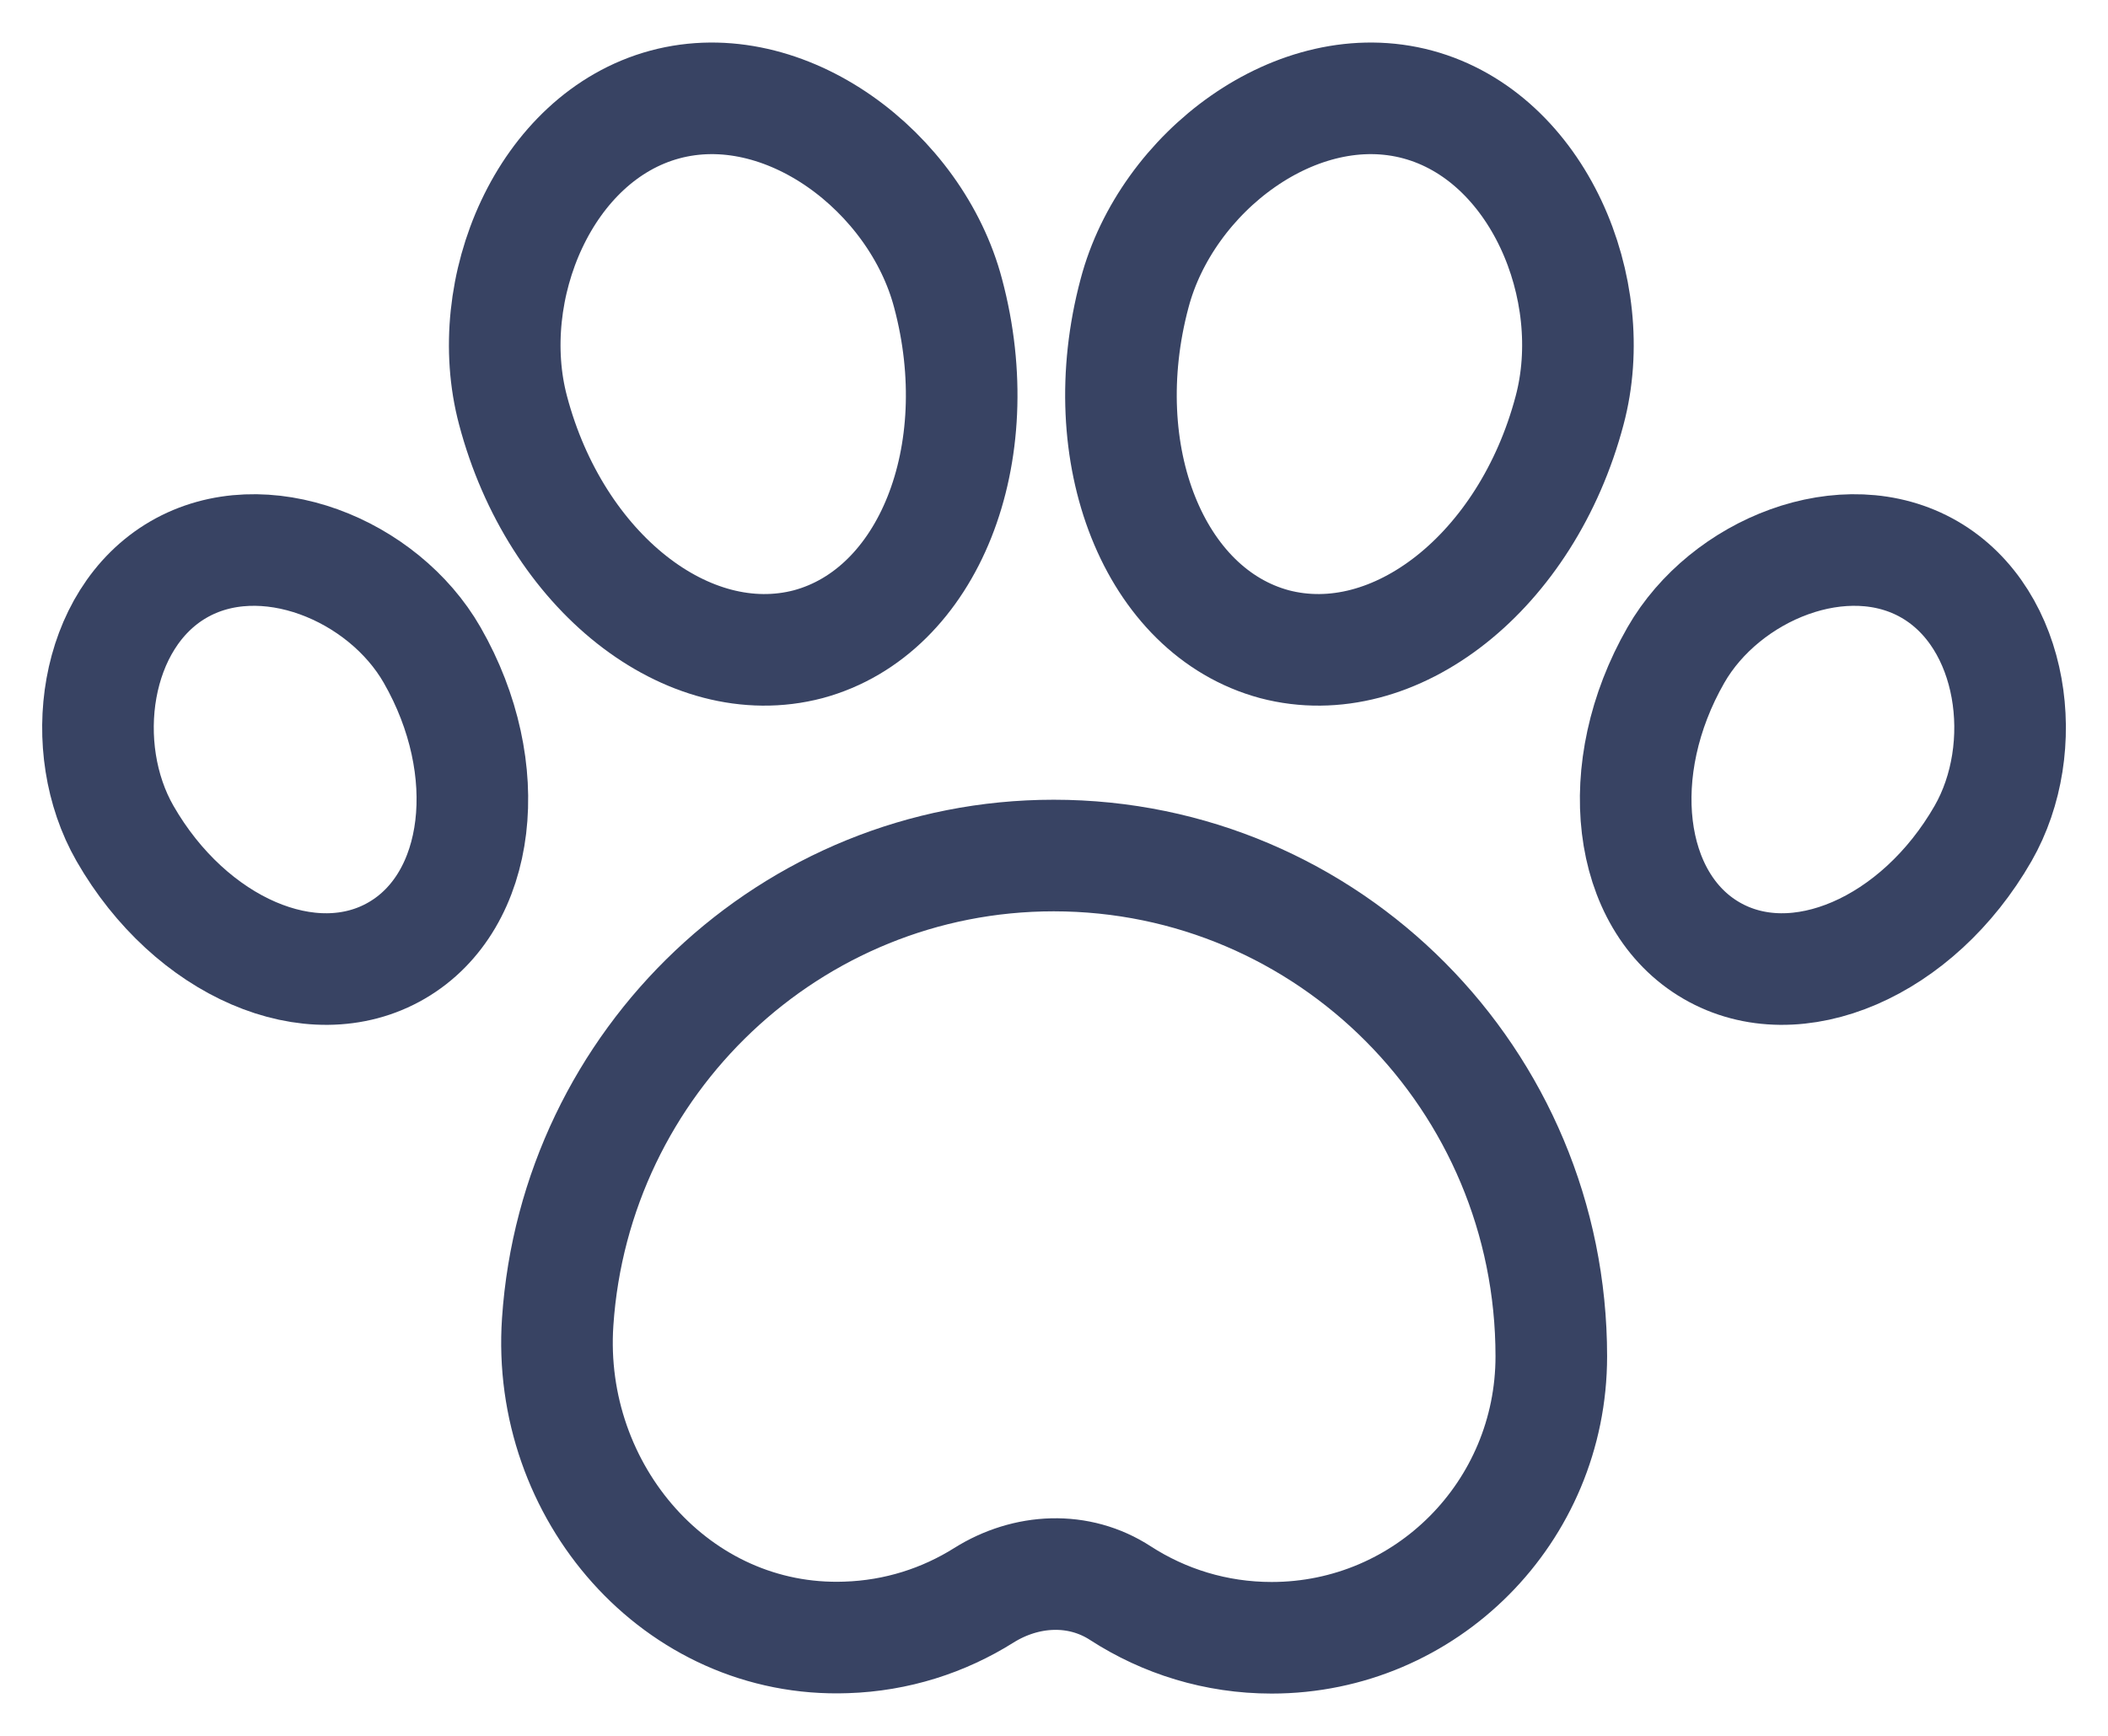
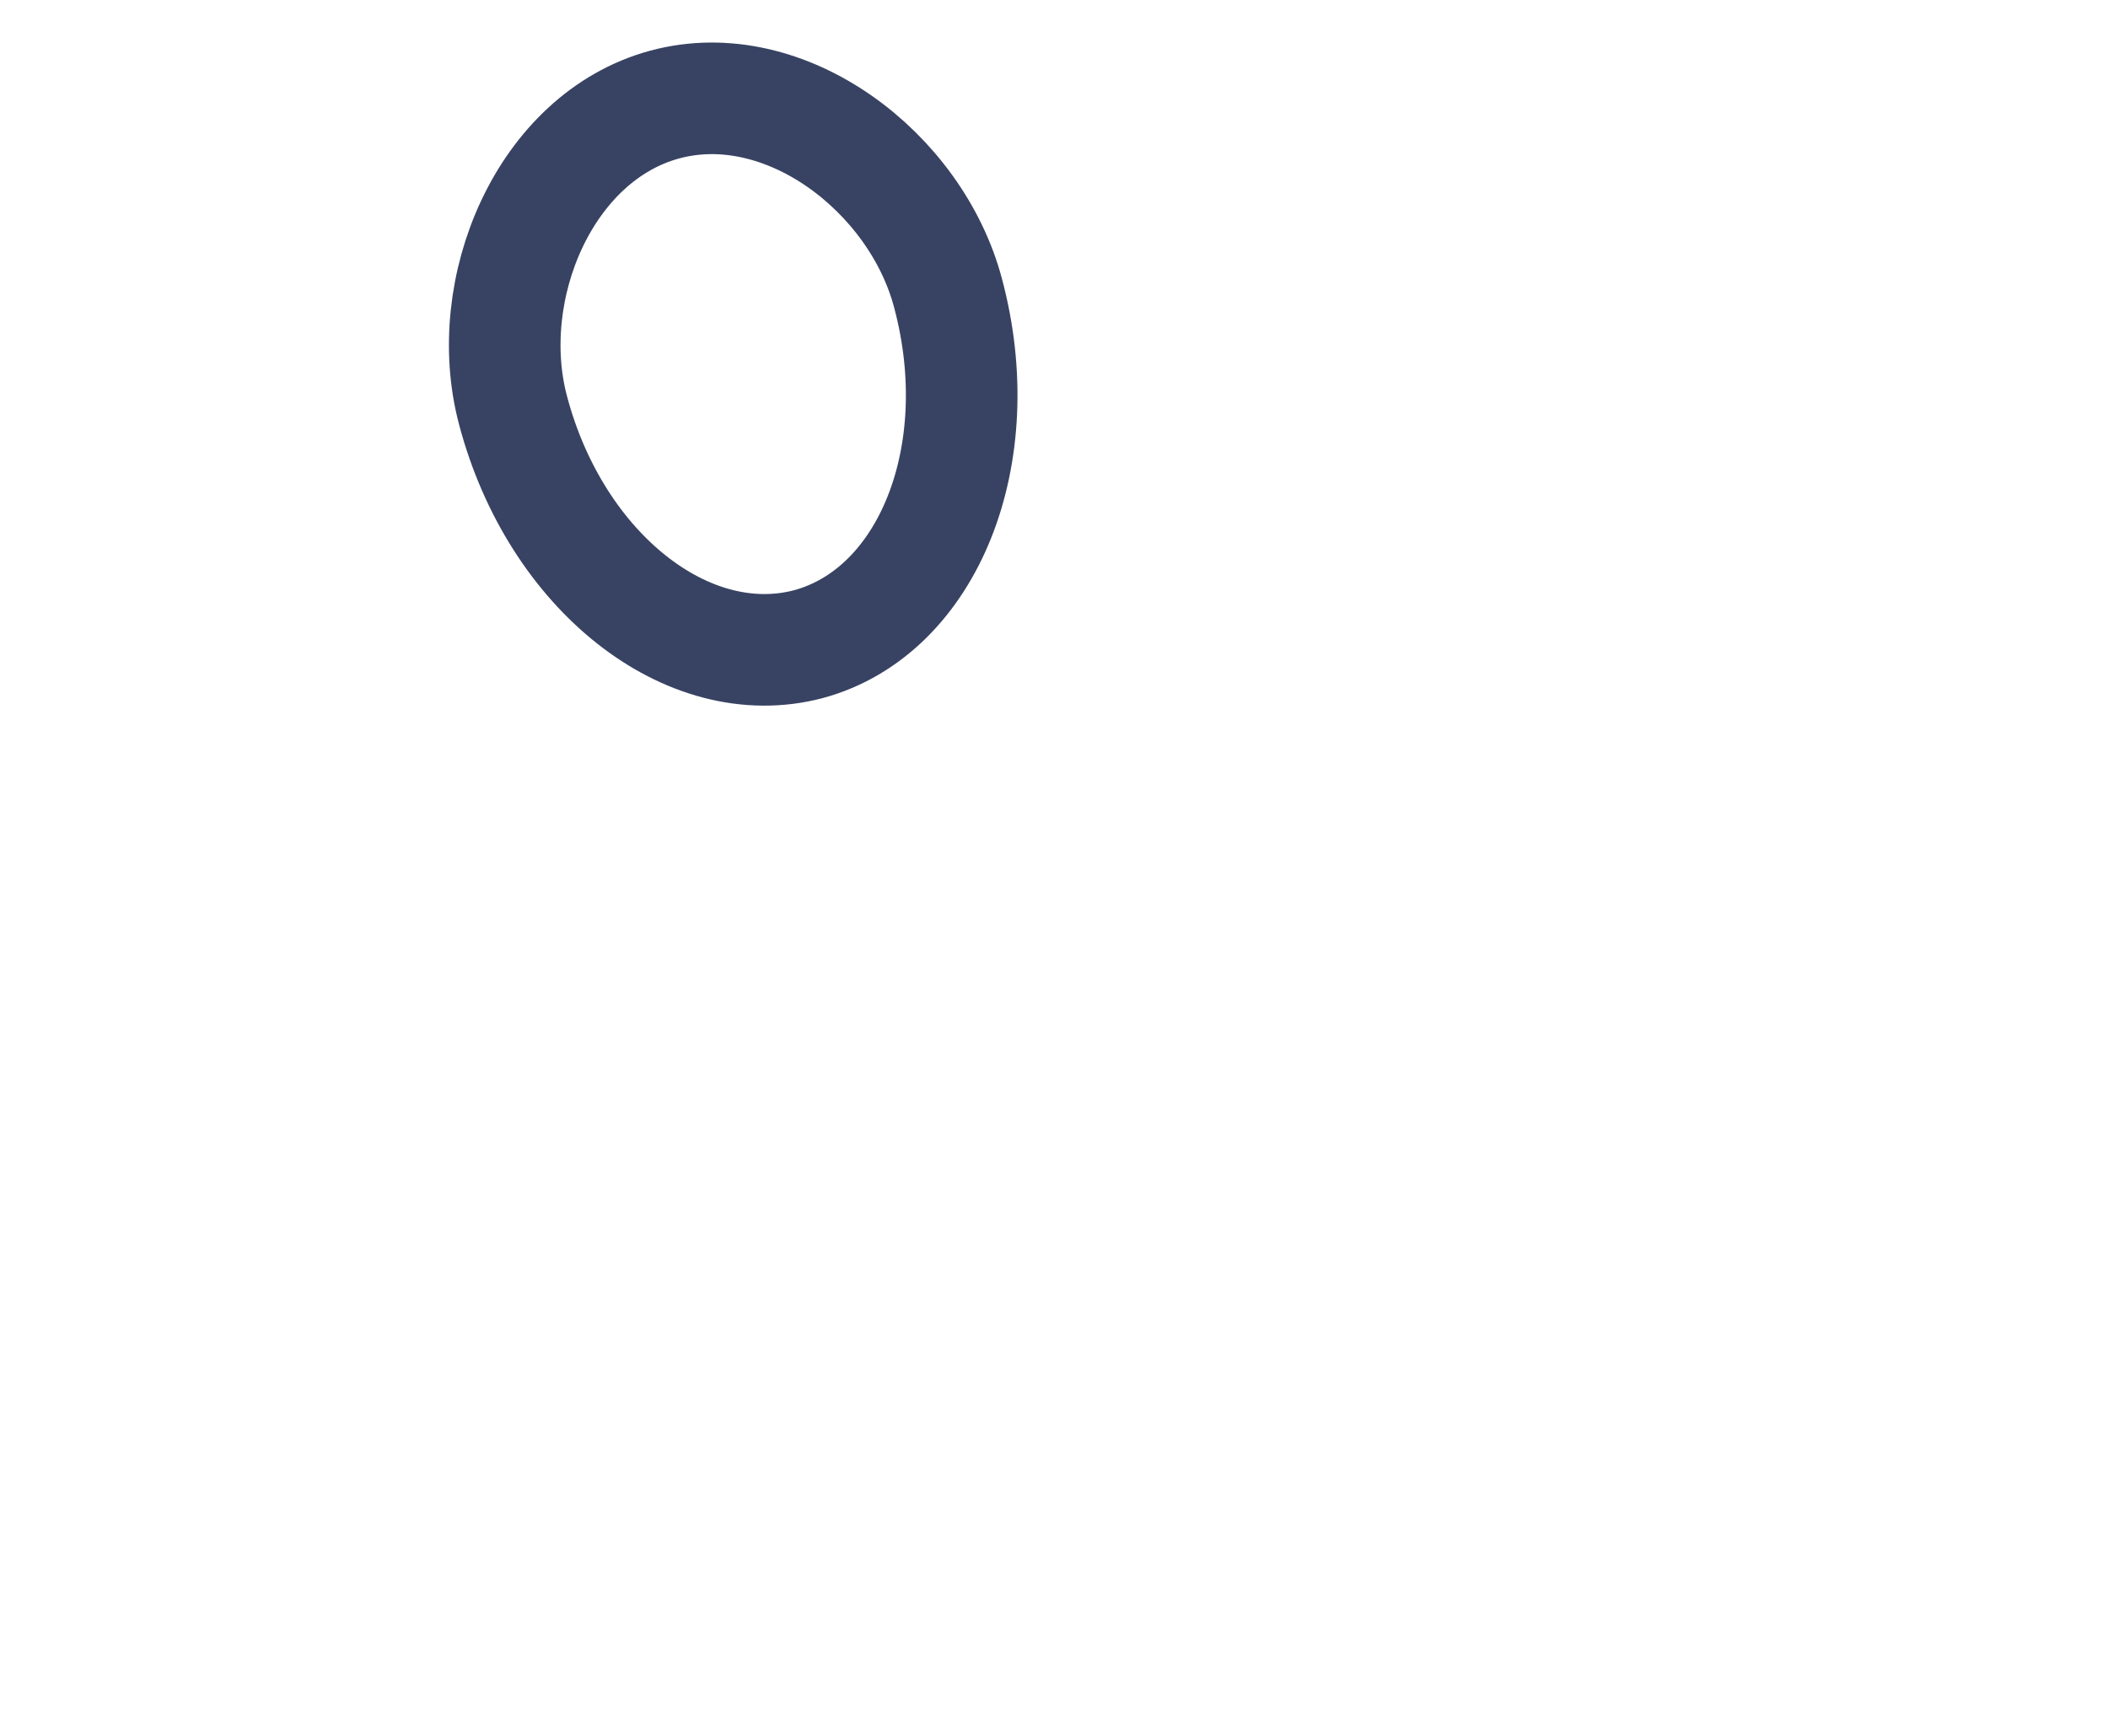
<svg xmlns="http://www.w3.org/2000/svg" width="34" height="28" viewBox="0 0 34 28" fill="none">
-   <path d="M8.995 21.322C8.809 24.064 10.916 26.509 13.647 26.412C14.463 26.386 15.221 26.14 15.87 25.732C16.552 25.305 17.4 25.26 18.074 25.7C18.775 26.153 19.61 26.418 20.51 26.418C23.003 26.418 25.021 24.387 25.021 21.878C25.021 17.415 21.429 13.8 16.995 13.8C12.754 13.8 9.278 17.124 8.995 21.322Z" stroke="#384363" stroke-width="1.8" stroke-miterlimit="10" stroke-linecap="round" stroke-linejoin="round" />
  <path d="M8.275 6.62C7.755 4.667 8.783 2.21 10.723 1.686C12.664 1.162 14.778 2.779 15.292 4.732C15.986 7.332 14.977 9.867 13.037 10.391C11.096 10.902 8.963 9.22 8.275 6.62Z" stroke="#384363" stroke-width="1.8" stroke-miterlimit="10" stroke-linecap="round" stroke-linejoin="round" />
-   <path d="M25.316 6.62C25.837 4.667 24.808 2.21 22.868 1.686C20.927 1.162 18.813 2.779 18.299 4.732C17.605 7.332 18.614 9.867 20.555 10.391C22.495 10.902 24.628 9.22 25.316 6.62Z" stroke="#384363" stroke-width="1.8" stroke-miterlimit="10" stroke-linecap="round" stroke-linejoin="round" />
-   <path d="M31.985 13.444C32.775 12.066 32.493 9.984 31.124 9.188C29.755 8.393 27.821 9.188 27.031 10.566C25.977 12.403 26.234 14.537 27.603 15.332C28.971 16.128 30.931 15.281 31.985 13.444Z" stroke="#384363" stroke-width="1.8" stroke-miterlimit="10" stroke-linecap="round" stroke-linejoin="round" />
-   <path d="M2.016 13.444C1.226 12.066 1.508 9.984 2.877 9.188C4.246 8.393 6.18 9.188 6.97 10.566C8.024 12.403 7.767 14.537 6.398 15.332C5.03 16.128 3.07 15.281 2.016 13.444Z" stroke="#384363" stroke-width="1.8" stroke-miterlimit="10" stroke-linecap="round" stroke-linejoin="round" />
</svg>